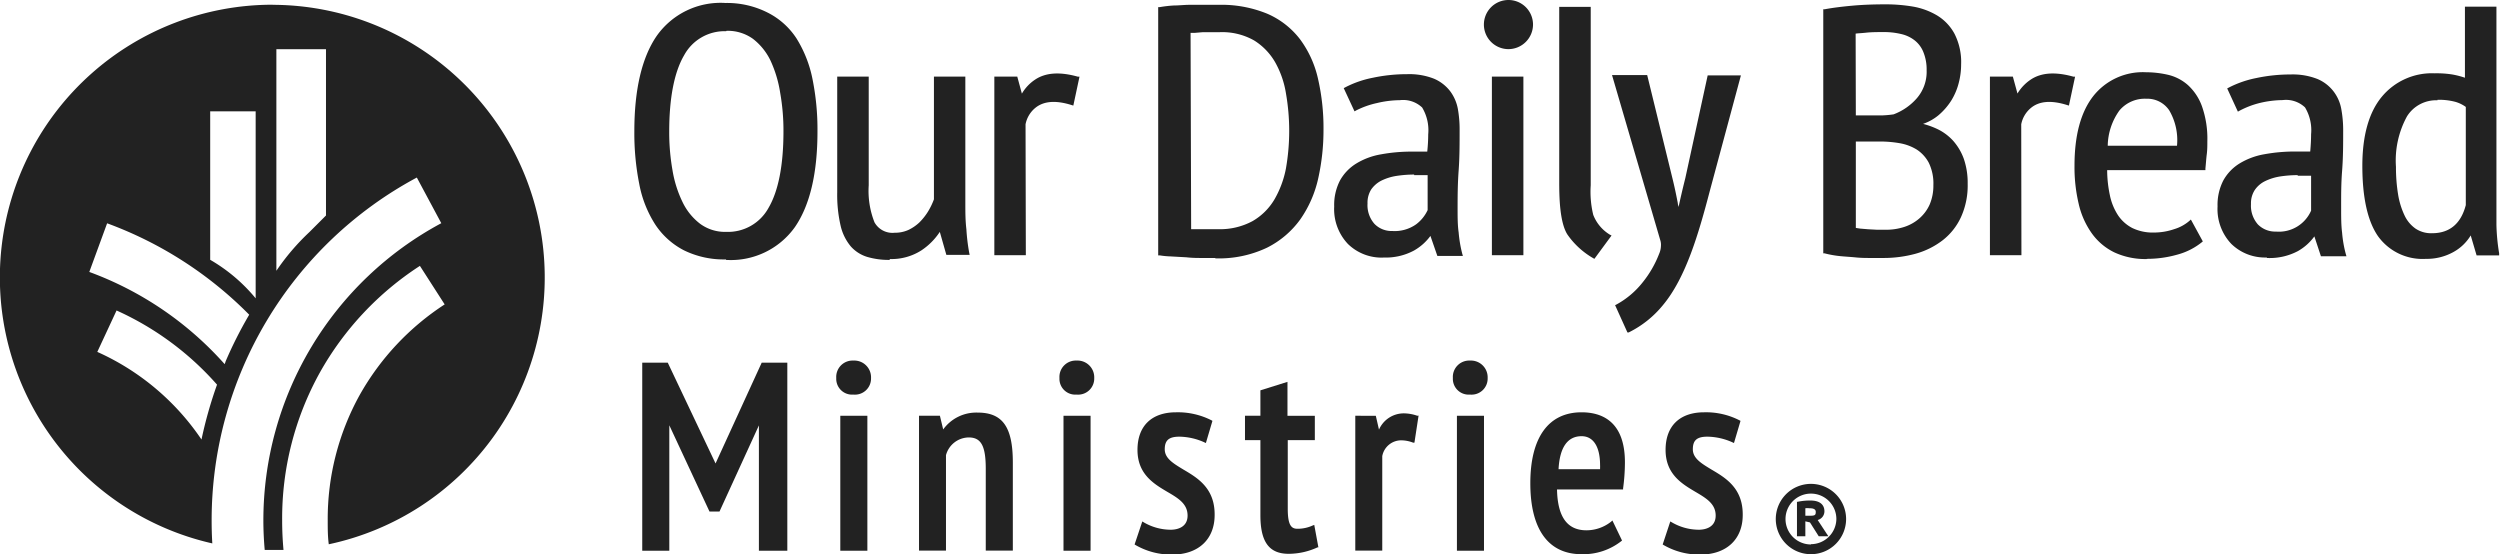
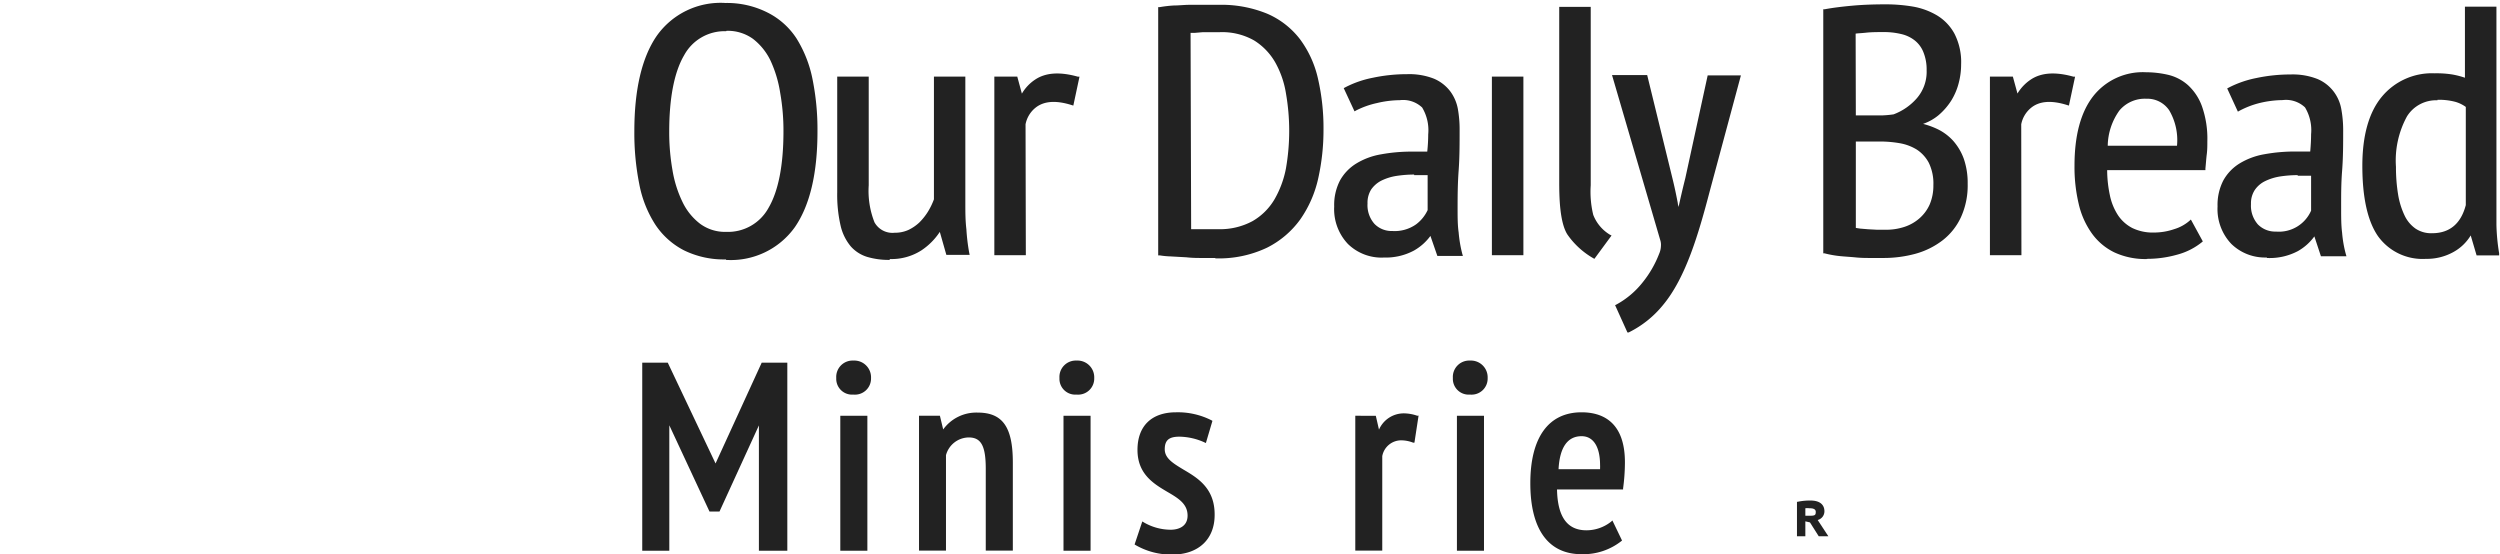
<svg xmlns="http://www.w3.org/2000/svg" id="Layer_1" data-name="Layer 1" viewBox="0 0 259.52 57.53">
  <defs>
    <style>.cls-1{fill:#222222;}</style>
  </defs>
  <title>ODBM® 2 Line_BLACK</title>
-   <path class="cls-1" d="M192.82,264a28.31,28.31,0,0,0-6.27,55.92c-.05-.79-.07-1.58-.07-2.38a40.36,40.36,0,0,1,21.3-35.6l2.54,4.74a35,35,0,0,0-18.47,30.86c0,1,.05,2.05.14,3.06l.83,0,1.12,0c-.09-1-.14-2-.14-3.06a31.21,31.21,0,0,1,3.91-15.35,31.57,31.57,0,0,1,10.39-11.08l2.57,4a27,27,0,0,0-8.83,9.42,26.59,26.59,0,0,0-3.31,13c0,.83,0,1.66.11,2.48a28.31,28.31,0,0,0-5.82-56Zm-7.39,45.14a25.76,25.76,0,0,0-10.82-9.1l2-4.3a30.71,30.71,0,0,1,10.43,7.7A43.75,43.75,0,0,0,185.43,309.12Zm2.49-8.07-.09.24a34.88,34.88,0,0,0-14.05-9.57l1.85-5.05a40.2,40.2,0,0,1,14.75,9.49A43,43,0,0,0,187.92,301.05Zm3.13-6.59a17.41,17.41,0,0,0-4.72-4V275.07h4.72Zm7.3-8.6-1.74,1.74a23.75,23.75,0,0,0-3.41,4v-23h5.15Z" transform="translate(-164.51 -263.51)" />
  <path class="cls-1" d="M357.16,275.49h1.46c.37,0,.8,0,1.27,0a10.58,10.58,0,0,0,1.19-.11,6,6,0,0,0,2.43-1.69,4.2,4.2,0,0,0,1-2.87,4.79,4.79,0,0,0-.35-1.93,2.92,2.92,0,0,0-.92-1.21,3.55,3.55,0,0,0-1.39-.64,7.45,7.45,0,0,0-1.73-.2c-.68,0-1.32,0-1.87.06s-.83.06-1.11.1Zm26.15,3.15h7.19a6.11,6.11,0,0,0-.81-3.68,2.74,2.74,0,0,0-2.37-1.2,3.45,3.45,0,0,0-2.79,1.21,6.43,6.43,0,0,0-1.22,3.67m-26.15,8.53.45.07.84.07.94.05.87,0a6.09,6.09,0,0,0,1.95-.3,4.47,4.47,0,0,0,1.56-.89,4.15,4.15,0,0,0,1.06-1.44,5,5,0,0,0,.38-2,4.89,4.89,0,0,0-.48-2.33,3.72,3.72,0,0,0-1.24-1.36,5,5,0,0,0-1.75-.66,11.92,11.92,0,0,0-2.08-.18h-2.5Zm-69,.13.41,0,.88,0,.88,0h.61a7.08,7.08,0,0,0,3.6-.84,6.28,6.28,0,0,0,2.28-2.27A10.23,10.23,0,0,0,298,281a22.61,22.61,0,0,0,0-7.81,9.66,9.66,0,0,0-1.12-3.22,6.46,6.46,0,0,0-2.18-2.26,6.72,6.72,0,0,0-3.57-.86h-.87c-.3,0-.6,0-.88,0l-.82.07-.46,0Zm23.15-5.67a12.22,12.22,0,0,0-1.83.14,5.46,5.46,0,0,0-1.57.49,2.88,2.88,0,0,0-1.06.92,2.56,2.56,0,0,0-.38,1.45,2.93,2.93,0,0,0,.72,2.12,2.48,2.48,0,0,0,1.86.74,3.85,3.85,0,0,0,2.46-.69,3.89,3.89,0,0,0,1.2-1.48v-3.63l-.61,0-.79,0m91.72,0a12.25,12.25,0,0,0-1.84.14,5.49,5.49,0,0,0-1.56.49,2.73,2.73,0,0,0-1.06.92,2.51,2.51,0,0,0-.39,1.45,2.93,2.93,0,0,0,.72,2.12,2.52,2.52,0,0,0,1.87.74,3.65,3.65,0,0,0,3.65-2.17v-3.63l-.61,0-.78,0m-163.14-15a4.78,4.78,0,0,0-4.37,2.51c-1,1.71-1.54,4.37-1.54,7.92a22.66,22.66,0,0,0,.34,4,12,12,0,0,0,1.05,3.32,6.2,6.2,0,0,0,1.83,2.25,4.37,4.37,0,0,0,2.69.83,4.8,4.8,0,0,0,4.41-2.51c1-1.71,1.54-4.37,1.54-7.92a22.45,22.45,0,0,0-.34-4,12.48,12.48,0,0,0-1-3.34,6.29,6.29,0,0,0-1.83-2.27,4.48,4.48,0,0,0-2.74-.83m177.61,7.21a3.57,3.57,0,0,0-3.16,1.66,9.56,9.56,0,0,0-1.15,5.26,17.65,17.65,0,0,0,.22,2.85,8.1,8.1,0,0,0,.67,2.18,3.46,3.46,0,0,0,1.14,1.37,2.91,2.91,0,0,0,1.72.48c1.83,0,3-1,3.5-2.92V274.61a3.47,3.47,0,0,0-1.13-.54,6.65,6.65,0,0,0-1.81-.2M271,290h-3.27V271.46h2.38l.48,1.77a4.4,4.4,0,0,1,1.38-1.46c1.08-.72,2.54-.83,4.43-.3l.17,0-.64,3-.2-.06c-1.73-.54-2.94-.37-3.76.31a2.92,2.92,0,0,0-1,1.69Zm51.65,0h-3.27V271.46h3.27Zm51.7,0h-3.27V271.46h2.38l.48,1.76a4.57,4.57,0,0,1,1.38-1.45c1.08-.72,2.54-.83,4.43-.3l.17,0-.64,3-.2-.06c-1.73-.54-2.94-.37-3.75.31a2.92,2.92,0,0,0-1,1.69Zm-66.25.25a5,5,0,0,1-3.66-1.41,5.25,5.25,0,0,1-1.43-3.89,5.53,5.53,0,0,1,.6-2.7,4.8,4.8,0,0,1,1.7-1.77,7.27,7.27,0,0,1,2.57-.95,17.37,17.37,0,0,1,3.28-.28H312l.67,0a17.39,17.39,0,0,0,.1-1.8,4.58,4.58,0,0,0-.63-2.78,2.87,2.87,0,0,0-2.32-.76,10.47,10.47,0,0,0-2.38.3,8.81,8.81,0,0,0-2.14.76l-.18.1L304,272.66l.15-.08a10.51,10.51,0,0,1,2.88-1,17,17,0,0,1,3.55-.37,7,7,0,0,1,2.79.47,4.18,4.18,0,0,1,1.68,1.3,4.39,4.39,0,0,1,.8,1.85,12.13,12.13,0,0,1,.18,2.12c0,1.45,0,2.88-.1,4.25s-.11,2.66-.11,3.91c0,.92,0,1.77.11,2.53a13.28,13.28,0,0,0,.37,2.2l.07.24h-2.65L313,288a5.41,5.41,0,0,1-1.71,1.52,6.17,6.17,0,0,1-3.2.72m91.71,0a5,5,0,0,1-3.66-1.41,5.25,5.25,0,0,1-1.43-3.89,5.53,5.53,0,0,1,.6-2.7,4.8,4.8,0,0,1,1.7-1.77,7.34,7.34,0,0,1,2.57-.95,17.52,17.52,0,0,1,3.28-.28h.8l.67,0q.09-1,.09-1.8a4.58,4.58,0,0,0-.63-2.78,2.87,2.87,0,0,0-2.32-.76,10.61,10.61,0,0,0-2.38.3A9.13,9.13,0,0,0,397,275l-.18.1-1.11-2.41.15-.08a10.76,10.76,0,0,1,2.88-1,17,17,0,0,1,3.56-.37,7,7,0,0,1,2.78.47,4.13,4.13,0,0,1,1.68,1.3,4.22,4.22,0,0,1,.8,1.85,12.2,12.2,0,0,1,.19,2.12c0,1.43,0,2.85-.11,4.25s-.1,2.69-.1,3.91c0,.9,0,1.76.1,2.54a12.34,12.34,0,0,0,.38,2.19l.07.24h-2.65l-.68-2.06a5.37,5.37,0,0,1-1.7,1.52,6.23,6.23,0,0,1-3.21.72m-39.82,0h-1.3c-.5,0-1,0-1.6-.06s-1.1-.08-1.67-.14a10.61,10.61,0,0,1-1.54-.28l-.14,0V264.47l.16,0c.8-.15,1.76-.27,2.85-.37s2.26-.14,3.52-.14a17,17,0,0,1,2.76.23,7.37,7.37,0,0,1,2.52.92,5,5,0,0,1,1.81,1.9,6.45,6.45,0,0,1,.69,3.19,7.58,7.58,0,0,1-.25,1.93,6.56,6.56,0,0,1-.78,1.83,6.7,6.7,0,0,1-1.34,1.53,5.16,5.16,0,0,1-1.58.88,8.3,8.3,0,0,1,1.47.53,5.3,5.3,0,0,1,1.63,1.2,5.78,5.78,0,0,1,1.12,1.87,7.65,7.65,0,0,1,.41,2.63,7.91,7.91,0,0,1-.7,3.46,6.45,6.45,0,0,1-1.92,2.41,8.19,8.19,0,0,1-2.79,1.38,12.51,12.51,0,0,1-3.33.44m-69.36,0c-.35,0-.79,0-1.32,0s-1.07,0-1.68-.07l-1.6-.09a9,9,0,0,1-1.17-.11l-.16,0V264.25l.16,0a13.19,13.19,0,0,1,1.45-.17c.51,0,1-.06,1.59-.07l1.59,0H291a12.52,12.52,0,0,1,5.05.92,8.55,8.55,0,0,1,3.41,2.65,10.85,10.85,0,0,1,1.87,4.11,22.78,22.78,0,0,1,.57,5.3,23,23,0,0,1-.54,5,11.93,11.93,0,0,1-1.86,4.28,9.5,9.5,0,0,1-3.46,2.95,11.64,11.64,0,0,1-5.37,1.11m-50.81.11a9.39,9.39,0,0,1-4.34-.94,7.9,7.9,0,0,1-3-2.7,11.82,11.82,0,0,1-1.65-4.19,27,27,0,0,1-.51-5.48c0-4.32.78-7.65,2.32-9.89a8.11,8.11,0,0,1,7.14-3.42,9.32,9.32,0,0,1,4.38,1,7.7,7.7,0,0,1,3,2.69,12.62,12.62,0,0,1,1.65,4.19,26.36,26.36,0,0,1,.52,5.48c0,4.32-.79,7.65-2.34,9.9a8.16,8.16,0,0,1-7.16,3.41m17,0a7.92,7.92,0,0,1-2.3-.3,3.73,3.73,0,0,1-1.74-1.1,5.15,5.15,0,0,1-1.06-2.16,14.22,14.22,0,0,1-.35-3.44V271.46h3.27v11.29a8.86,8.86,0,0,0,.6,3.84,2.13,2.13,0,0,0,2.1,1.08,3.37,3.37,0,0,0,1.42-.29,4.44,4.44,0,0,0,1.14-.78,6.18,6.18,0,0,0,.89-1.12,7.16,7.16,0,0,0,.62-1.28V271.46h3.26v13.17c0,.87,0,1.77.11,2.69a20.37,20.37,0,0,0,.29,2.42l.05.23h-2.42l-.68-2.39a6.78,6.78,0,0,1-1.88,1.9,5.75,5.75,0,0,1-3.32.92m130.49,0a7.63,7.63,0,0,1-3.36-.69,6.2,6.2,0,0,1-2.36-2,8.56,8.56,0,0,1-1.35-3.06,16.54,16.54,0,0,1-.43-3.95c0-3.13.65-5.54,1.93-7.19a6.55,6.55,0,0,1,5.49-2.5,10.27,10.27,0,0,1,2.27.26,4.76,4.76,0,0,1,2.07,1.06,5.52,5.52,0,0,1,1.47,2.21,10.14,10.14,0,0,1,.56,3.65c0,.42,0,.87-.06,1.34s-.09,1-.14,1.47l0,.17H383.25a12.79,12.79,0,0,0,.28,2.6,6,6,0,0,0,.85,2.09,4,4,0,0,0,1.48,1.32,4.88,4.88,0,0,0,2.26.47,6.49,6.49,0,0,0,2.08-.35,4.28,4.28,0,0,0,1.56-.84l.18-.16,1.24,2.27-.12.1a6.87,6.87,0,0,1-2.52,1.27,11.47,11.47,0,0,1-3.18.44m29,0a5.69,5.69,0,0,1-5-2.36c-1.07-1.55-1.62-4-1.62-7.29,0-3.12.67-5.53,2-7.15a6.75,6.75,0,0,1,5.51-2.46,10.37,10.37,0,0,1,1.88.13,8.74,8.74,0,0,1,1.26.33v-7.38h3.27v19.32c0,1.23,0,2.36,0,3.35a20.75,20.75,0,0,0,.28,2.93l0,.22h-2.34l-.61-2.07a4.78,4.78,0,0,1-1.72,1.68,5.69,5.69,0,0,1-3,.75m-86.25,0-.14-.08a8.26,8.26,0,0,1-2.67-2.46c-.76-1.22-.84-3.65-.84-5.37V264.22h3.27v18.52a10.17,10.17,0,0,0,.26,3.07,4.16,4.16,0,0,0,1.71,2.05l.19.1Zm3.43,7.64-1.28-2.83.16-.08a8.9,8.9,0,0,0,2.67-2.25,11,11,0,0,0,1.74-3,2.21,2.21,0,0,0,.19-.84,1.56,1.56,0,0,0-.08-.61l-5-17.11h3.65l2.6,10.63c.25,1,.42,1.84.58,2.67,0,.13.06.26.08.4.18-.86.43-1.92.7-3l2.32-10.66h3.45l-3.23,12c-1.16,4.43-2.49,9-4.86,11.84a10.68,10.68,0,0,1-3.56,2.84Z" transform="translate(-164.51 -263.51)" />
-   <path class="cls-1" d="M321.08,268.61a2.55,2.55,0,1,1,2.57-2.55,2.56,2.56,0,0,1-2.57,2.55" transform="translate(-164.51 -263.51)" />
  <path class="cls-1" d="M353.9,316.59c0-.72-.52-1.12-1.43-1.12a6,6,0,0,0-1.35.13l-.07,0v3.58h.87v-1.55l.48.11.91,1.44h1l-1.11-1.69A.93.93,0,0,0,353.9,316.59Zm-1.62.46h-.36v-.78a1.63,1.63,0,0,1,.4,0c.2,0,.68,0,.68.37S352.91,317.05,352.28,317.05Z" transform="translate(-164.51 -263.51)" />
-   <path class="cls-1" d="M352.5,313.74a3.65,3.65,0,1,0,3.65,3.65A3.65,3.65,0,0,0,352.5,313.74Zm0,6.29a2.64,2.64,0,1,1,2.64-2.64A2.65,2.65,0,0,1,352.5,320Z" transform="translate(-164.51 -263.51)" />
  <polygon class="cls-1" points="79.07 37.65 74.28 48.11 69.32 37.65 66.67 37.65 66.67 57.17 69.48 57.17 69.48 44.15 73.65 53.1 74.69 53.1 78.78 44.16 78.78 57.17 81.73 57.17 81.73 37.65 79.07 37.65" />
  <rect class="cls-1" x="87.23" y="43.16" width="2.81" height="14.01" />
  <path class="cls-1" d="M253.1,304.47a1.67,1.67,0,0,0,1.83-1.72,1.74,1.74,0,0,0-1.83-1.81,1.7,1.7,0,0,0-1.78,1.81A1.64,1.64,0,0,0,253.1,304.47Z" transform="translate(-164.51 -263.51)" />
  <path class="cls-1" d="M266,306.34a4.24,4.24,0,0,0-3.58,1.75l-.34-1.42h-2.17v14h2.8v-9.91a2.48,2.48,0,0,1,2.36-1.84c1.29,0,1.77.88,1.77,3.26v8.49h2.81v-9.15C269.65,307.84,268.59,306.34,266,306.34Z" transform="translate(-164.51 -263.51)" />
  <path class="cls-1" d="M276.27,304.47a1.67,1.67,0,0,0,1.83-1.72,1.74,1.74,0,0,0-1.83-1.81,1.7,1.7,0,0,0-1.78,1.81A1.64,1.64,0,0,0,276.27,304.47Z" transform="translate(-164.51 -263.51)" />
  <rect class="cls-1" x="110.4" y="43.16" width="2.81" height="14.01" />
  <path class="cls-1" d="M287.35,312.25c-1-.61-1.93-1.14-1.93-2.1s.46-1.31,1.53-1.31a6.51,6.51,0,0,1,2.61.6l.13.06.68-2.3-.08-.05a7.7,7.7,0,0,0-3.7-.84c-2.53,0-4,1.42-4,3.9s1.63,3.49,3.07,4.34c1.15.67,2.13,1.25,2.13,2.48s-1.09,1.47-1.75,1.47a5.57,5.57,0,0,1-2.82-.78l-.13-.08-.8,2.39.08.05a7.41,7.41,0,0,0,3.81,1c2.73,0,4.42-1.58,4.42-4.12C290.62,314.17,288.81,313.11,287.35,312.25Z" transform="translate(-164.51 -263.51)" />
-   <path class="cls-1" d="M300.94,318l-.14.05a3.77,3.77,0,0,1-1.61.35c-.62,0-1-.35-1-2.07V309.2H301v-2.53h-2.84v-3.52l-2.81.88v2.64h-1.6v2.53h1.6V317c0,2.76.9,4,2.93,4a7.18,7.18,0,0,0,3-.67l.09,0Z" transform="translate(-164.51 -263.51)" />
  <path class="cls-1" d="M311.64,306.67a4.35,4.35,0,0,0-1.38-.25,2.81,2.81,0,0,0-2.6,1.69l-.33-1.44H305.2v14H308v-9.81a2,2,0,0,1,2-1.64,3.46,3.46,0,0,1,1.2.24l.14,0,.43-2.81Z" transform="translate(-164.51 -263.51)" />
  <path class="cls-1" d="M317.11,304.47a1.67,1.67,0,0,0,1.83-1.72,1.74,1.74,0,0,0-1.83-1.81,1.7,1.7,0,0,0-1.78,1.81A1.64,1.64,0,0,0,317.11,304.47Z" transform="translate(-164.51 -263.51)" />
  <rect class="cls-1" x="151.24" y="43.16" width="2.81" height="14.01" />
  <path class="cls-1" d="M328.69,306.31c-3.43,0-5.32,2.61-5.32,7.36s1.84,7.37,5.32,7.37a6.4,6.4,0,0,0,4.13-1.36l.07-.06-1-2.08-.13.12a4.14,4.14,0,0,1-2.56.9c-2,0-3-1.39-3.06-4.24H333l0-.11a20.67,20.67,0,0,0,.19-2.63C333.22,307.22,330.76,306.31,328.69,306.31Zm0,2.48c1.22,0,1.92,1.09,1.92,3a2.69,2.69,0,0,1,0,.31v.12h-4.31C326.42,309.94,327.24,308.79,328.69,308.79Z" transform="translate(-164.51 -263.51)" />
-   <path class="cls-1" d="M342.17,312.25c-1-.61-1.93-1.14-1.93-2.1s.45-1.31,1.52-1.31a6.52,6.52,0,0,1,2.62.6l.13.06.68-2.3-.09-.05a7.63,7.63,0,0,0-3.69-.84c-2.53,0-4,1.42-4,3.9s1.63,3.49,3.07,4.34c1.14.67,2.13,1.25,2.13,2.48s-1.09,1.47-1.75,1.47a5.57,5.57,0,0,1-2.82-.78l-.14-.08-.79,2.39.08.05a7.41,7.41,0,0,0,3.81,1c2.73,0,4.42-1.58,4.42-4.12C345.44,314.17,343.63,313.11,342.17,312.25Z" transform="translate(-164.51 -263.51)" />
</svg>